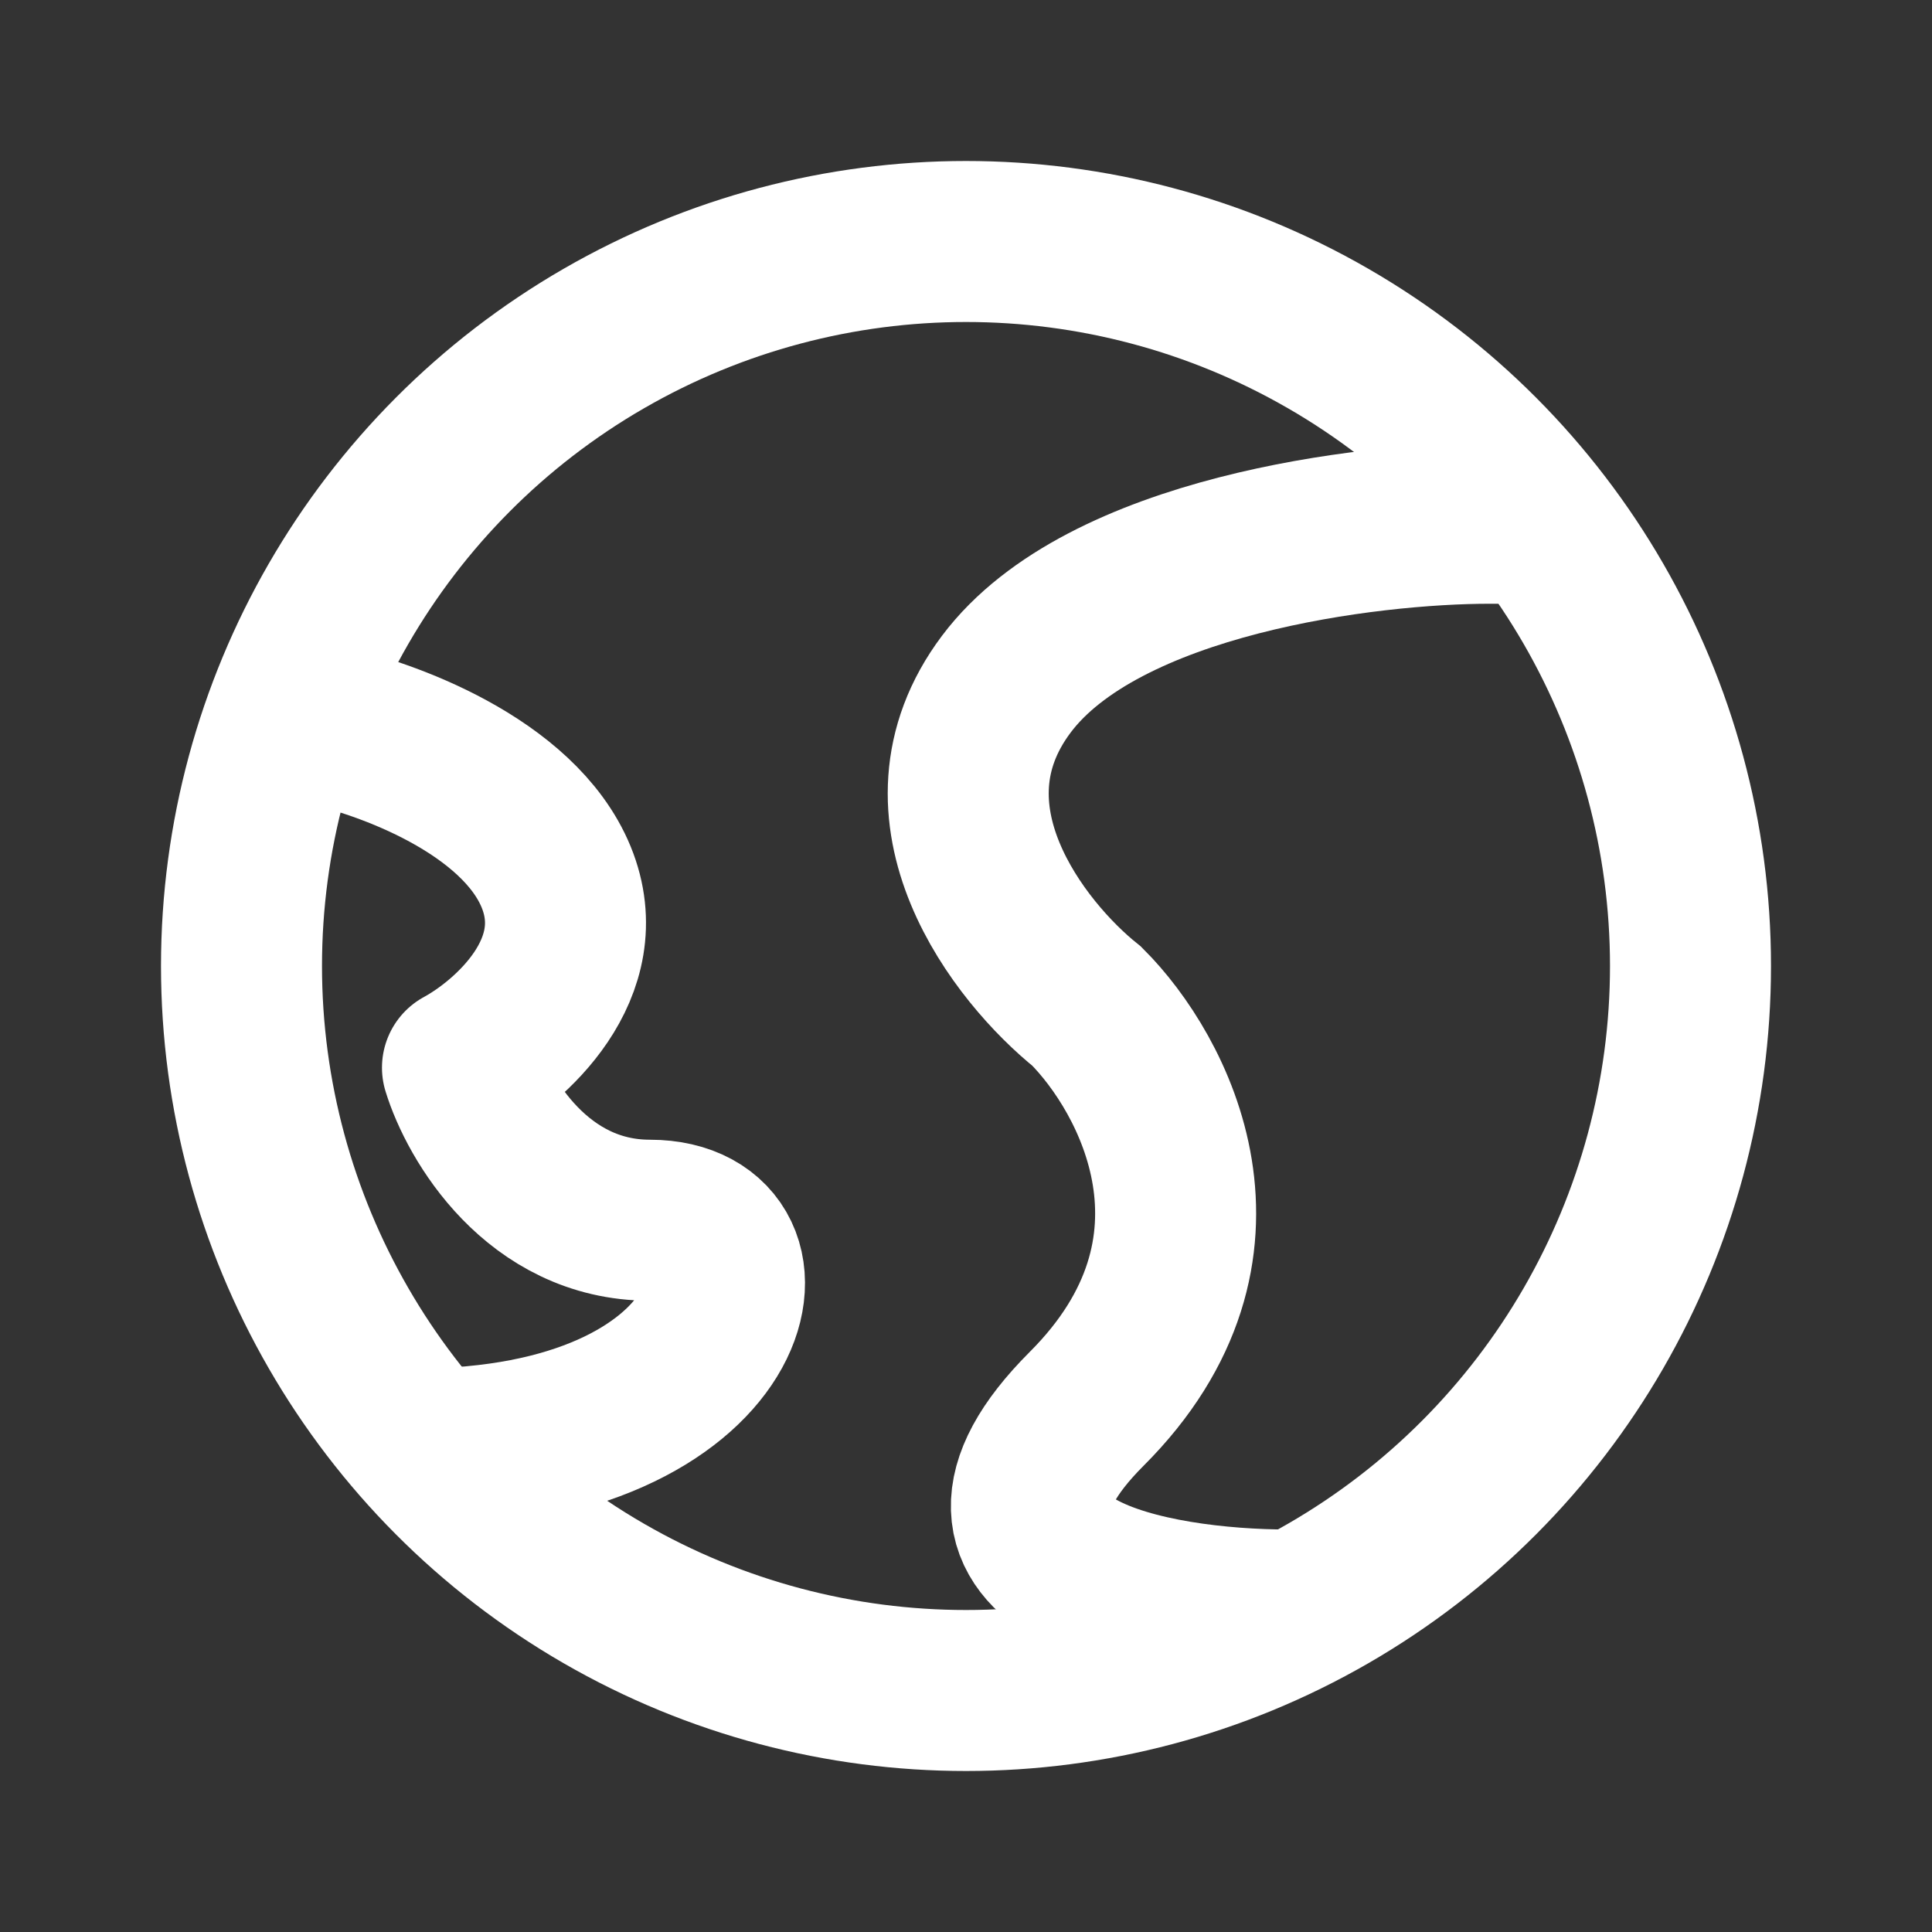
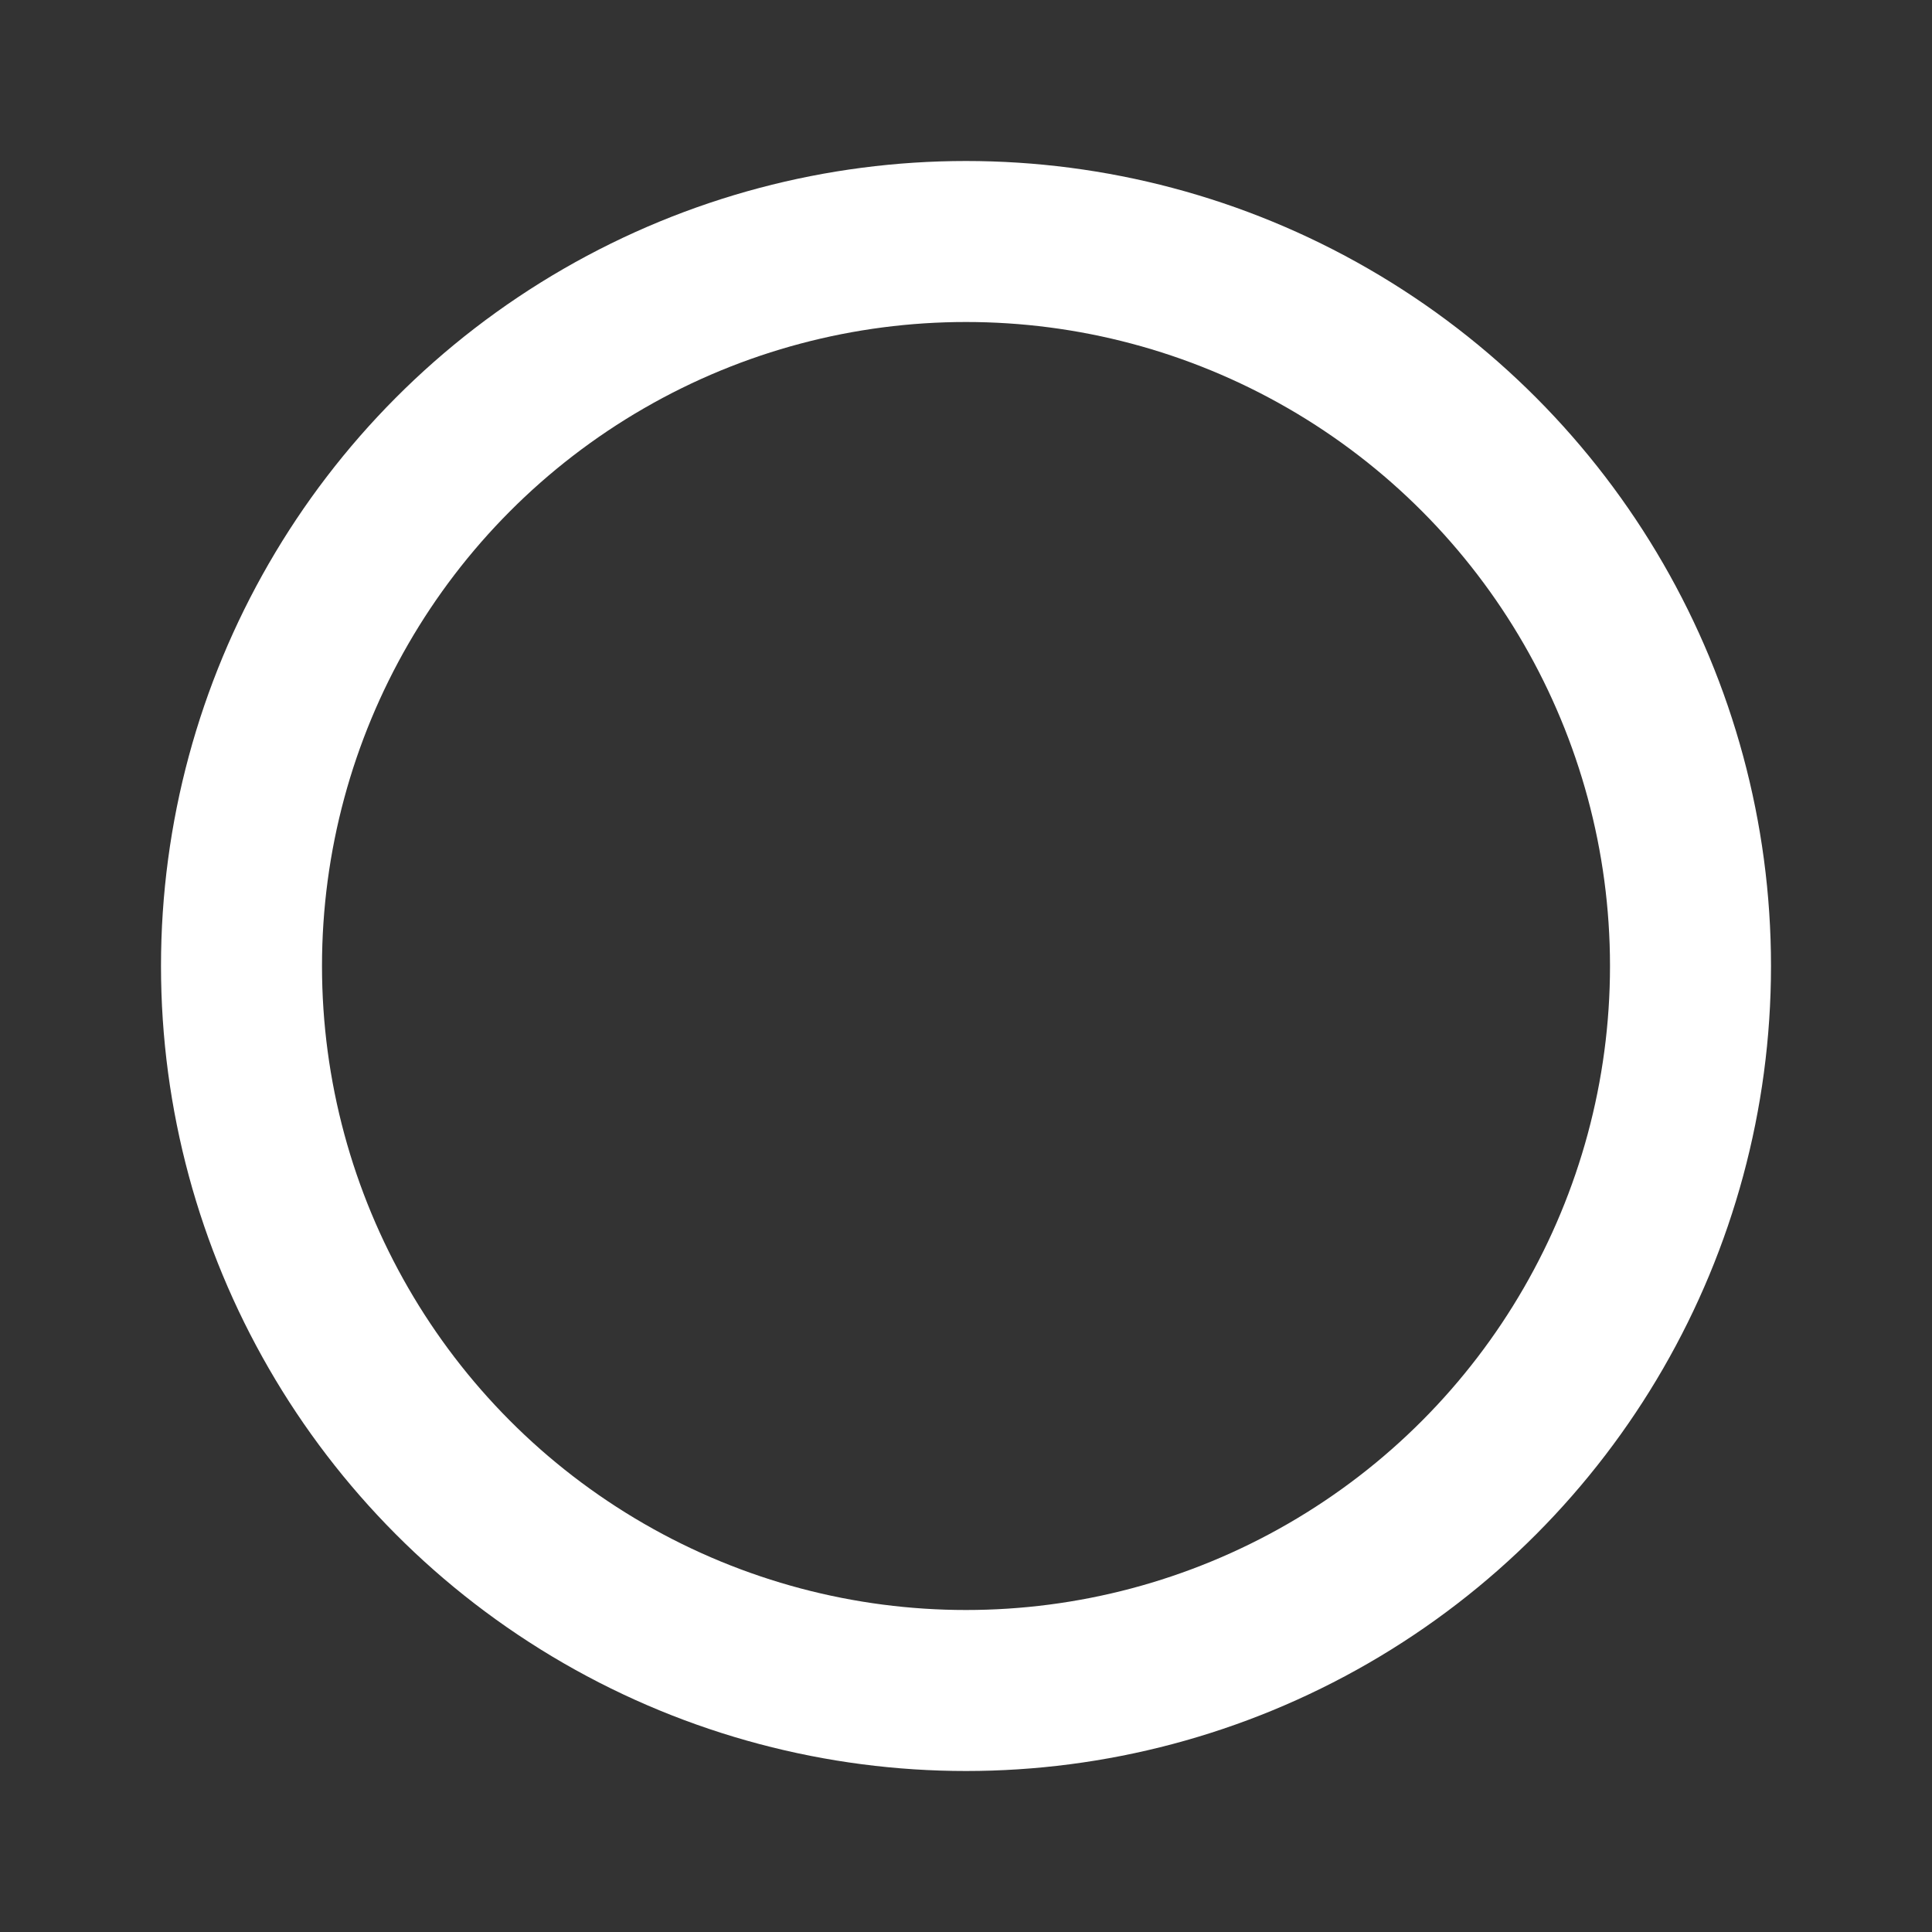
<svg xmlns="http://www.w3.org/2000/svg" width="24" height="24" viewBox="0 0 24 24" fill="none">
  <rect x="0" y="0" width="24" height="24" fill="#333333" stroke="none" />
  <circle cx="12" cy="12" r="9" stroke="white" stroke-width="2" />
-   <path d="M16 20C14.333 20 11.5 19.5 13.5 17.5C15.5 15.5 14.333 13.333 13.5 12.5C12.667 11.833 11.3 10.1 12.5 8.5C13.7 6.9 17 6.5 18.5 6.5H19" stroke="white" stroke-width="2" />
-   <path d="M4 9C4.776 9.158 6.443 9.758 6.909 10.895C7.374 12.032 6.327 12.947 5.745 13.263C5.939 13.895 6.676 15.158 8.072 15.158C9.818 15.158 9.236 18 5.164 18" stroke="white" stroke-width="2" stroke-linejoin="round" />
</svg>